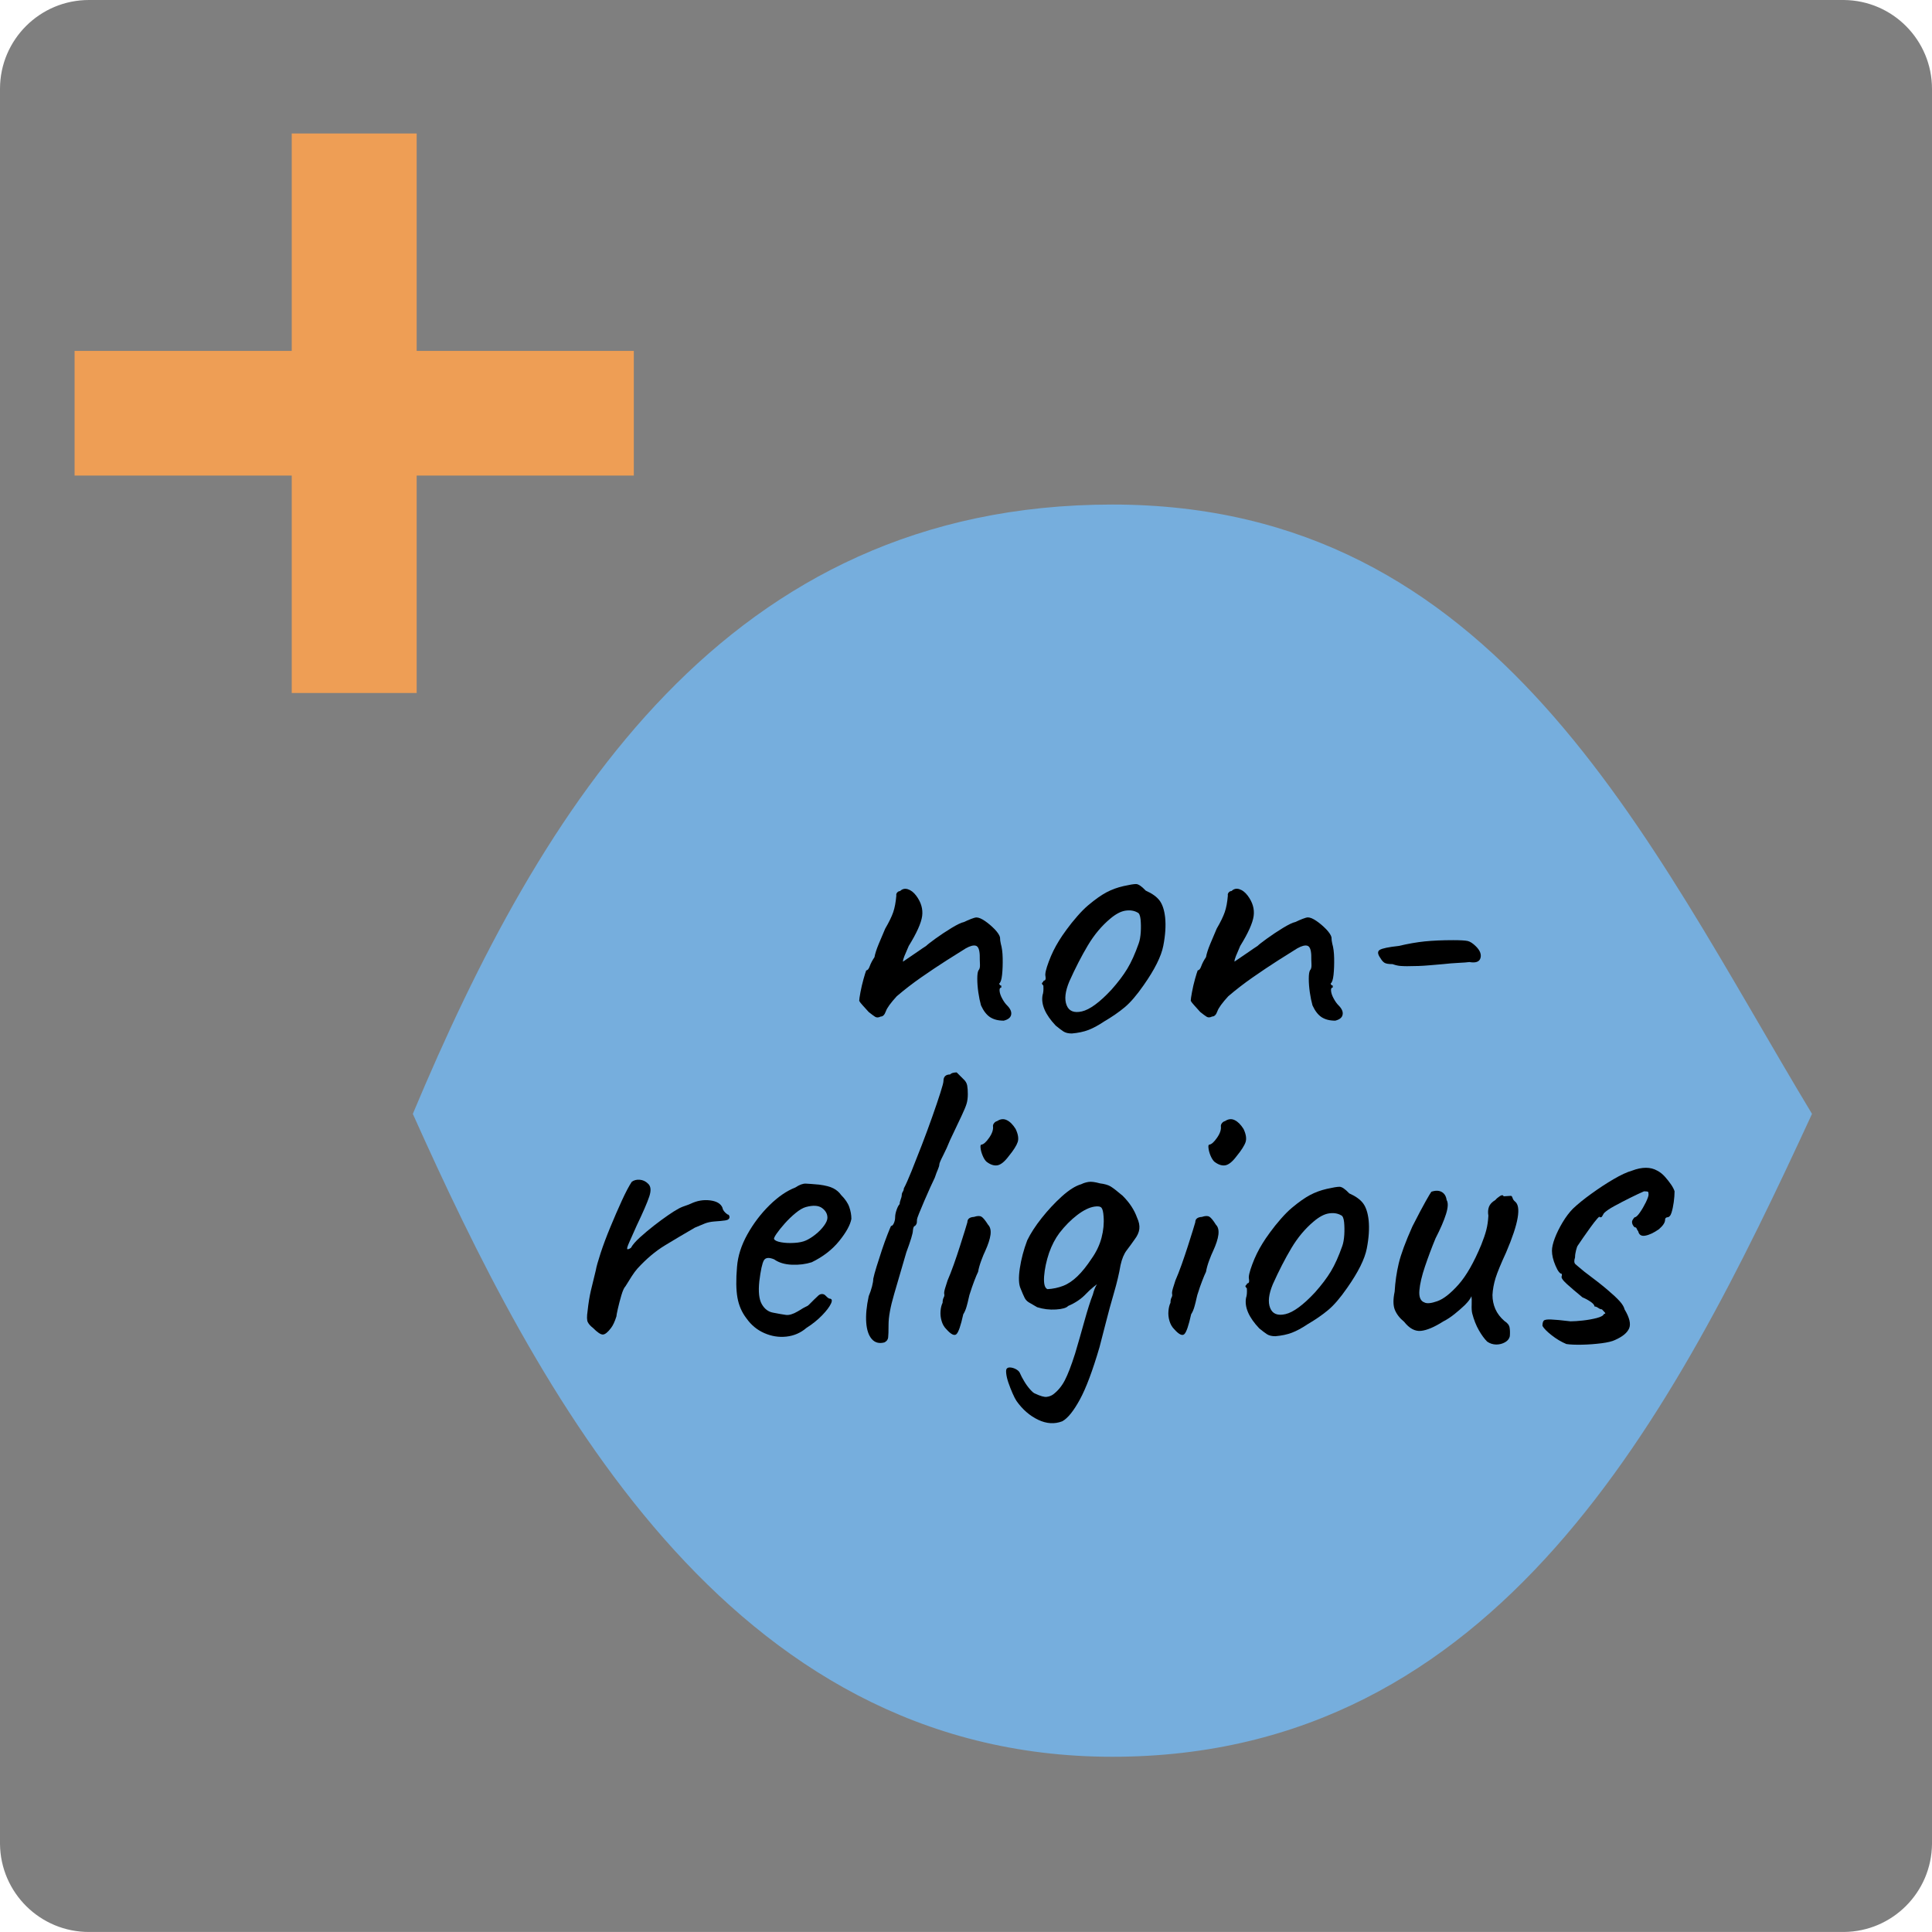
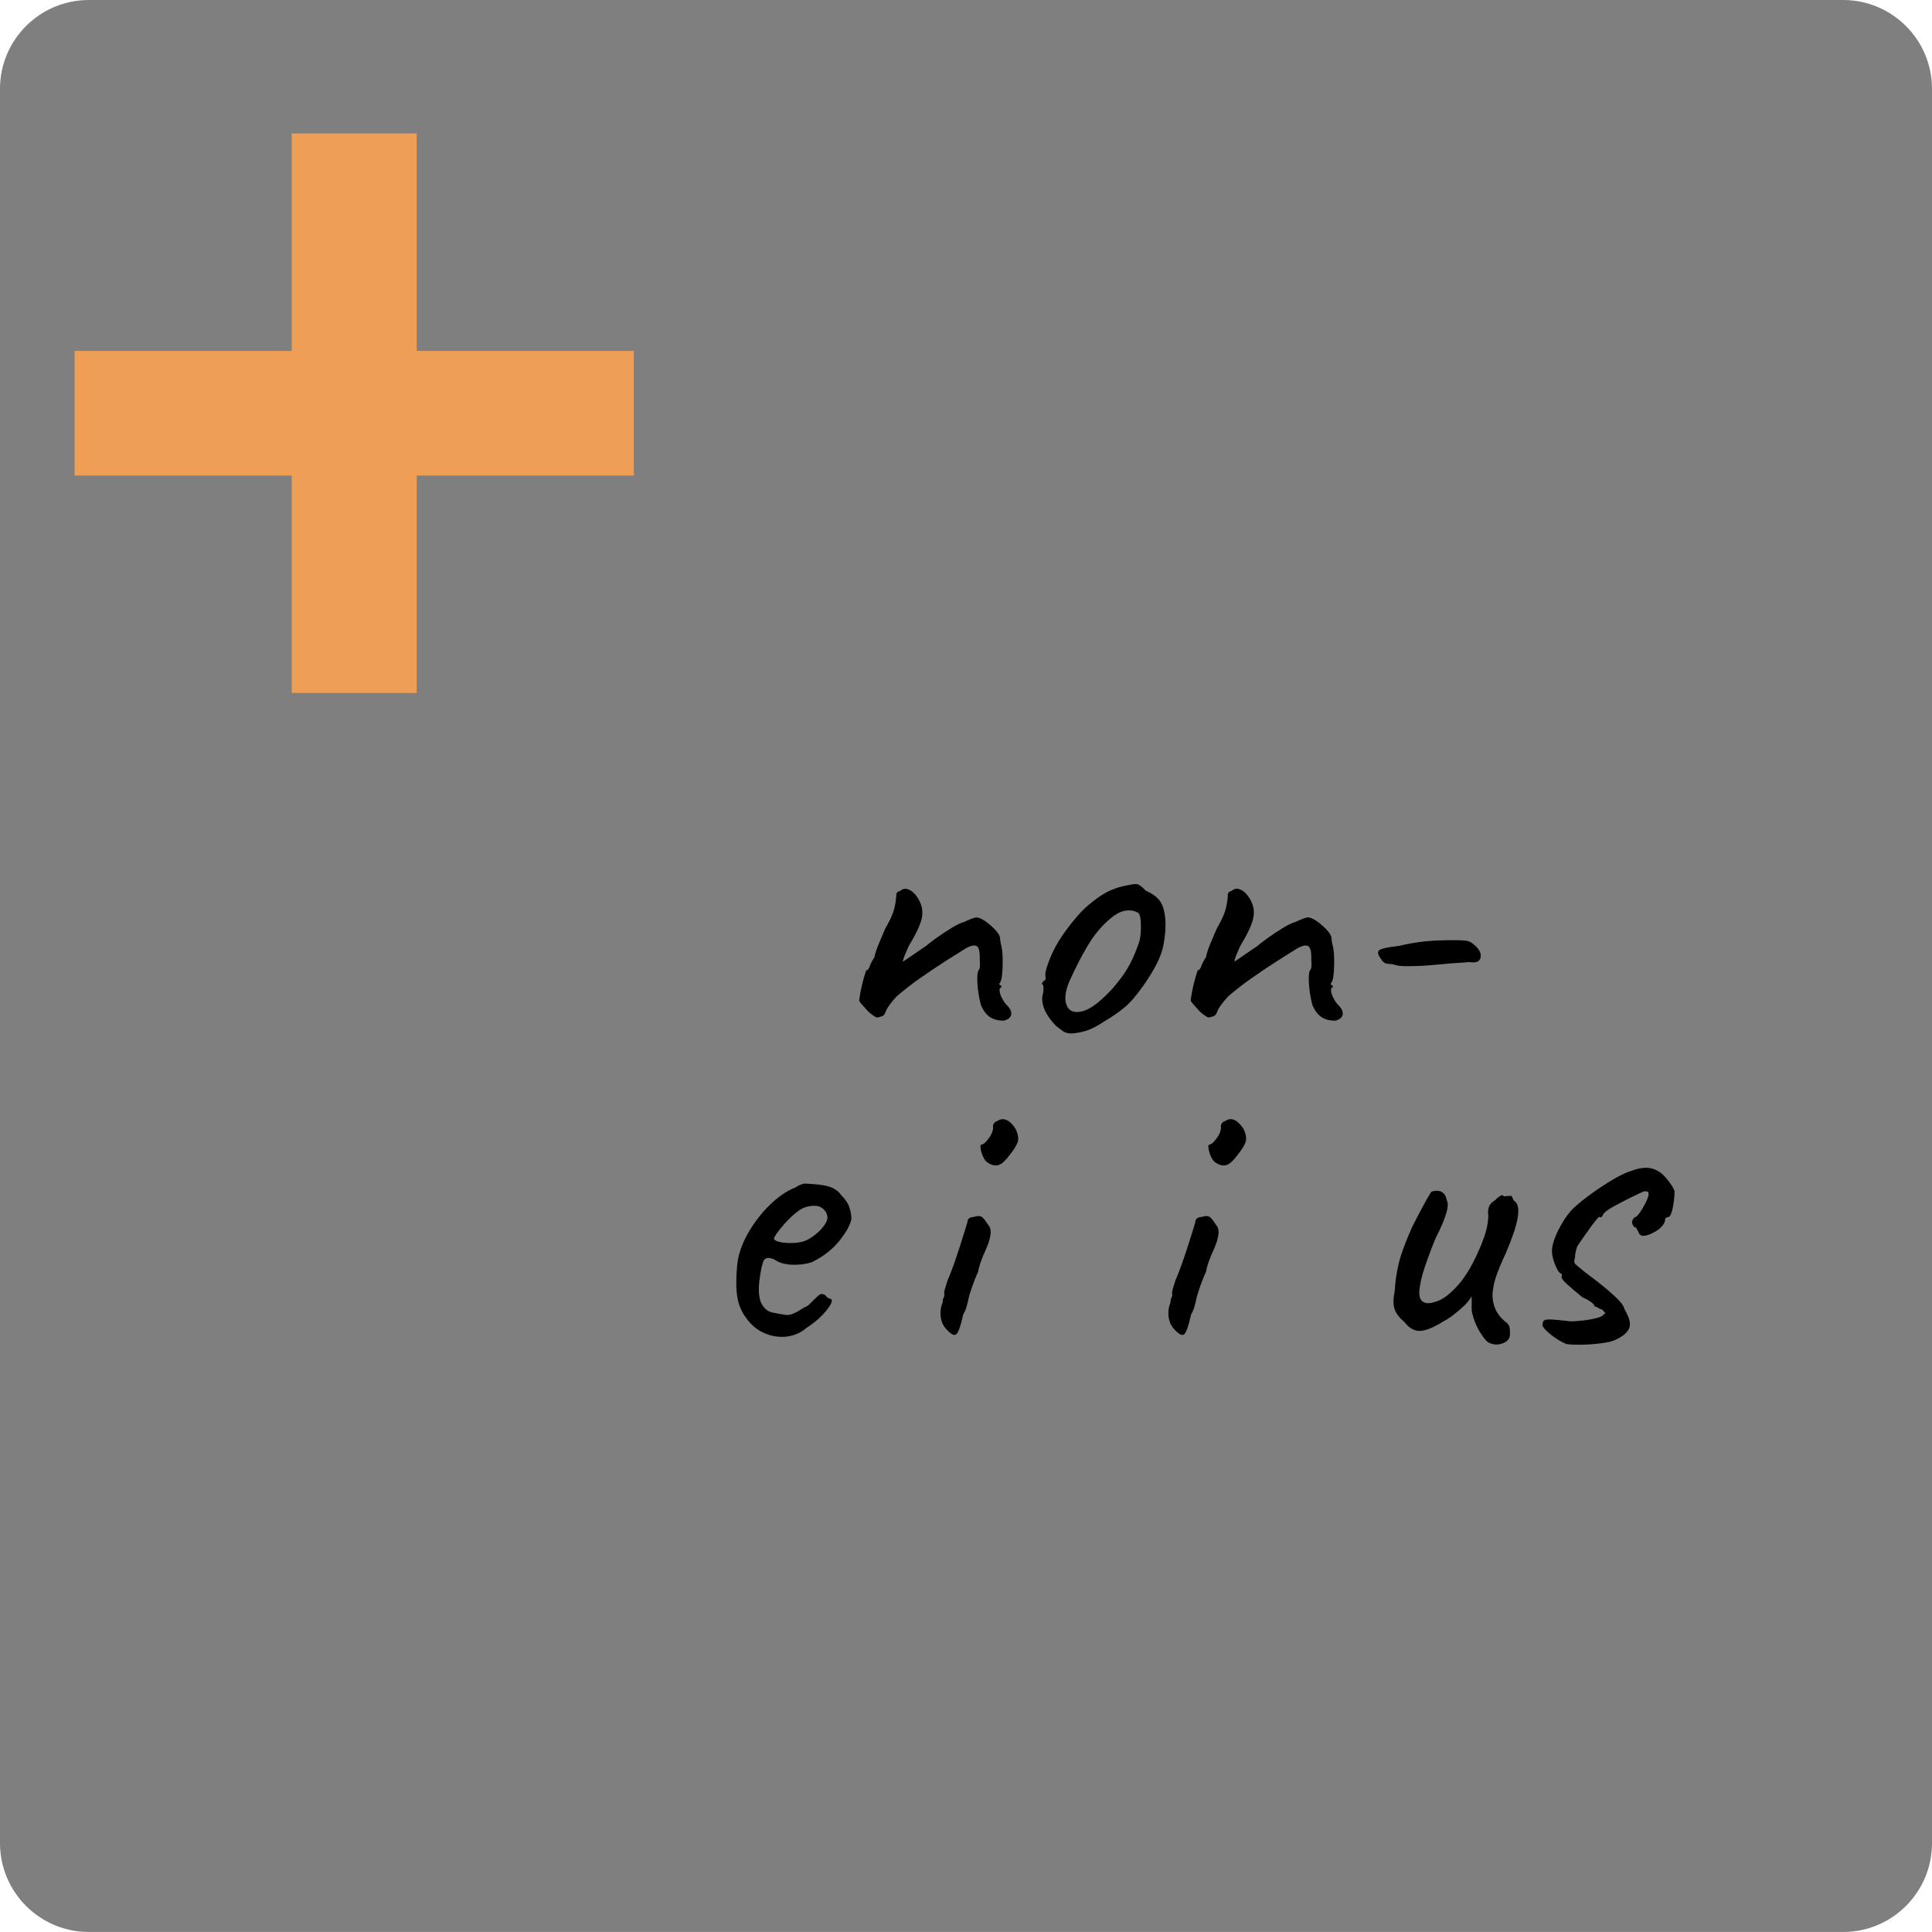
<svg xmlns="http://www.w3.org/2000/svg" version="1.1" id="Ebene_1" x="0px" y="0px" width="70.2px" height="70.2px" viewBox="0 0 70.2 70.2" enable-background="new 0 0 70.2 70.2" xml:space="preserve">
  <path fill="#7F7F7F" d="M70.2,3.23C70.2,1.458,68.772,0.017,67,0H3.24C1.456-0.005,0.005,1.436,0,3.22c0,0.003,0,0.006,0,0.01V67  c0.017,1.775,1.464,3.205,3.24,3.199H67C68.76,70.184,70.184,68.76,70.2,67V3.23z" />
-   <path fill="#76AEDD" d="M40.419,18.333c14.001,0,19.411,12.17,25.421,22.14c-5.01,10.86-11.381,23.36-25.421,23.36  S19.5,50.503,15,40.473C19.669,29.333,26.379,18.333,40.419,18.333z" />
  <title>btn_motiv</title>
  <polygon fill="#EE9E55" points="23.03,12.75 15.14,12.75 15.14,4.85 10.6,4.85 10.6,12.75 2.71,12.75 2.71,17.28 10.6,17.28   10.6,25.18 15.14,25.18 15.14,17.28 23.03,17.28 " />
  <g enable-background="new    ">
    <path d="M36.471,37.086c-0.201,0-0.365-0.042-0.496-0.127c-0.129-0.085-0.239-0.228-0.33-0.428   c-0.039-0.14-0.072-0.297-0.097-0.473c-0.025-0.175-0.038-0.34-0.038-0.495c0-0.154,0.015-0.257,0.045-0.307   c0.04-0.04,0.058-0.113,0.052-0.218c-0.005-0.105-0.008-0.218-0.008-0.338c-0.01-0.2-0.057-0.313-0.142-0.337   c-0.085-0.025-0.208,0.007-0.367,0.097c-0.18,0.11-0.415,0.258-0.705,0.443c-0.29,0.185-0.593,0.388-0.908,0.607   s-0.612,0.449-0.893,0.689c-0.22,0.24-0.353,0.423-0.397,0.548S32.081,36.937,32,36.937c-0.08,0.04-0.147,0.043-0.202,0.008   c-0.055-0.035-0.133-0.093-0.233-0.173c-0.07-0.08-0.14-0.157-0.21-0.232s-0.115-0.133-0.135-0.173c0-0.05,0.015-0.154,0.045-0.314   s0.067-0.32,0.112-0.48c0.045-0.16,0.078-0.265,0.098-0.314c0.05,0,0.092-0.051,0.127-0.15s0.092-0.21,0.173-0.33   c0.02-0.12,0.072-0.282,0.157-0.487s0.163-0.388,0.232-0.548c0.14-0.24,0.237-0.439,0.292-0.6s0.092-0.36,0.113-0.601   c-0.01-0.039,0-0.077,0.03-0.112c0.03-0.035,0.065-0.053,0.105-0.053c0.08-0.079,0.175-0.102,0.285-0.067   c0.11,0.035,0.21,0.112,0.3,0.232c0.18,0.24,0.252,0.488,0.218,0.743c-0.035,0.255-0.198,0.617-0.488,1.087   c-0.07,0.16-0.123,0.283-0.157,0.368c-0.035,0.085-0.053,0.152-0.053,0.202c0.21-0.14,0.383-0.258,0.518-0.353   c0.135-0.095,0.242-0.167,0.323-0.218c0.05-0.05,0.165-0.14,0.345-0.27s0.373-0.258,0.578-0.383   c0.205-0.125,0.357-0.197,0.458-0.218c0.08-0.039,0.165-0.077,0.255-0.112s0.155-0.053,0.195-0.053c0.08,0,0.182,0.043,0.307,0.128   s0.242,0.186,0.354,0.3c0.109,0.115,0.174,0.213,0.194,0.293c0,0.04,0.003,0.08,0.008,0.12s0.013,0.08,0.022,0.119   c0.039,0.131,0.063,0.306,0.067,0.525s-0.003,0.42-0.022,0.6c-0.02,0.181-0.055,0.285-0.105,0.315   c0.01,0.05,0.035,0.075,0.076,0.075c0,0.04,0,0.065,0,0.075c-0.051,0-0.07,0.042-0.061,0.127s0.043,0.178,0.098,0.277   c0.055,0.101,0.112,0.181,0.172,0.24c0.12,0.12,0.17,0.232,0.15,0.338C36.721,36.974,36.63,37.047,36.471,37.086z" />
    <path d="M38.946,37.552c-0.131,0-0.232-0.025-0.308-0.075s-0.167-0.12-0.277-0.21c-0.19-0.2-0.325-0.393-0.405-0.578   c-0.08-0.185-0.105-0.362-0.074-0.532c0.029-0.08,0.039-0.195,0.029-0.345c-0.051-0.05-0.064-0.083-0.045-0.098   s0.039-0.042,0.061-0.082c0.06,0,0.079-0.056,0.06-0.165c-0.021-0.08,0.02-0.256,0.12-0.525c0.1-0.271,0.225-0.525,0.375-0.765   c0.06-0.101,0.15-0.232,0.27-0.397c0.12-0.165,0.252-0.33,0.397-0.495s0.278-0.298,0.397-0.397c0.25-0.21,0.471-0.365,0.66-0.466   c0.189-0.1,0.395-0.175,0.615-0.225c0.22-0.05,0.372-0.075,0.457-0.075s0.203,0.08,0.354,0.24c0.229,0.101,0.396,0.22,0.502,0.36   c0.105,0.14,0.172,0.345,0.202,0.614c0.03,0.301,0.008,0.644-0.067,1.028c-0.074,0.385-0.313,0.862-0.713,1.432   c-0.25,0.36-0.479,0.628-0.689,0.803c-0.21,0.176-0.46,0.348-0.75,0.518c-0.21,0.141-0.4,0.243-0.57,0.308   C39.375,37.49,39.176,37.532,38.946,37.552z M40.385,35.961c0.24-0.27,0.433-0.524,0.578-0.765c0.145-0.24,0.282-0.545,0.412-0.915   c0.04-0.109,0.064-0.247,0.075-0.412c0.01-0.165,0.007-0.32-0.007-0.465c-0.016-0.146-0.053-0.228-0.113-0.248   c-0.12-0.069-0.266-0.092-0.436-0.067c-0.17,0.025-0.354,0.123-0.555,0.293c-0.31,0.26-0.58,0.582-0.81,0.967   c-0.23,0.386-0.455,0.823-0.675,1.313c-0.15,0.36-0.184,0.647-0.098,0.862c0.084,0.216,0.27,0.291,0.555,0.226   S39.956,36.422,40.385,35.961z" />
    <path d="M48.516,37.086c-0.201,0-0.365-0.042-0.496-0.127c-0.129-0.085-0.239-0.228-0.33-0.428   c-0.039-0.14-0.072-0.297-0.097-0.473c-0.025-0.175-0.038-0.34-0.038-0.495c0-0.154,0.016-0.257,0.045-0.307   c0.041-0.04,0.059-0.113,0.053-0.218c-0.005-0.105-0.008-0.218-0.008-0.338c-0.01-0.2-0.057-0.313-0.143-0.337   c-0.084-0.025-0.207,0.007-0.367,0.097c-0.18,0.11-0.414,0.258-0.705,0.443c-0.289,0.185-0.592,0.388-0.907,0.607   s-0.612,0.449-0.893,0.689c-0.22,0.24-0.353,0.423-0.397,0.548s-0.107,0.188-0.188,0.188c-0.08,0.04-0.147,0.043-0.202,0.008   c-0.056-0.035-0.133-0.093-0.233-0.173c-0.069-0.08-0.14-0.157-0.209-0.232c-0.07-0.075-0.115-0.133-0.135-0.173   c0-0.05,0.015-0.154,0.045-0.314c0.029-0.16,0.066-0.32,0.111-0.48c0.046-0.16,0.078-0.265,0.098-0.314   c0.051,0,0.093-0.051,0.128-0.15s0.093-0.21,0.173-0.33c0.02-0.12,0.072-0.282,0.157-0.487s0.163-0.388,0.232-0.548   c0.14-0.24,0.237-0.439,0.292-0.6c0.056-0.16,0.093-0.36,0.113-0.601c-0.01-0.039,0-0.077,0.029-0.112   c0.031-0.035,0.065-0.053,0.105-0.053c0.08-0.079,0.175-0.102,0.285-0.067c0.109,0.035,0.21,0.112,0.3,0.232   c0.181,0.24,0.253,0.488,0.218,0.743s-0.197,0.617-0.488,1.087c-0.069,0.16-0.122,0.283-0.156,0.368   c-0.035,0.085-0.053,0.152-0.053,0.202c0.209-0.14,0.383-0.258,0.518-0.353s0.242-0.167,0.322-0.218   c0.05-0.05,0.164-0.14,0.345-0.27s0.372-0.258,0.577-0.383s0.357-0.197,0.458-0.218c0.079-0.039,0.165-0.077,0.255-0.112   s0.154-0.053,0.195-0.053c0.08,0,0.182,0.043,0.307,0.128s0.242,0.186,0.354,0.3c0.109,0.115,0.174,0.213,0.194,0.293   c0,0.04,0.003,0.08,0.008,0.12s0.013,0.08,0.022,0.119c0.039,0.131,0.063,0.306,0.067,0.525s-0.003,0.42-0.022,0.6   c-0.02,0.181-0.055,0.285-0.105,0.315c0.01,0.05,0.035,0.075,0.076,0.075c0,0.04,0,0.065,0,0.075c-0.051,0-0.07,0.042-0.061,0.127   s0.043,0.178,0.098,0.277c0.055,0.101,0.112,0.181,0.172,0.24c0.12,0.12,0.17,0.232,0.15,0.338   C48.766,36.974,48.675,37.047,48.516,37.086z" />
    <path d="M51.125,35.107c-0.061,0-0.135-0.002-0.225-0.008c-0.09-0.005-0.19-0.027-0.301-0.067c-0.149,0-0.25-0.018-0.299-0.053   c-0.051-0.034-0.096-0.087-0.136-0.157c-0.11-0.15-0.12-0.252-0.03-0.308c0.09-0.055,0.32-0.103,0.69-0.143   c0.34-0.08,0.655-0.135,0.944-0.165c0.291-0.029,0.635-0.045,1.035-0.045c0.26,0,0.436,0.011,0.525,0.03   c0.09,0.021,0.189,0.085,0.3,0.195c0.15,0.149,0.205,0.292,0.165,0.427c-0.04,0.136-0.175,0.183-0.404,0.143   c-0.07,0.011-0.201,0.021-0.391,0.03s-0.375,0.025-0.555,0.045c-0.11,0.01-0.285,0.025-0.525,0.045   C51.68,35.097,51.416,35.107,51.125,35.107z" />
-     <path d="M21.546,48.251c-0.09-0.069-0.153-0.14-0.188-0.21c-0.035-0.069-0.038-0.204-0.008-0.404c0.03-0.28,0.07-0.527,0.12-0.743   c0.05-0.215,0.11-0.462,0.18-0.742c0.02-0.12,0.077-0.325,0.172-0.615c0.095-0.29,0.212-0.604,0.353-0.944   c0.14-0.34,0.28-0.663,0.42-0.968s0.26-0.532,0.36-0.683c0.08-0.06,0.178-0.085,0.292-0.075c0.115,0.01,0.212,0.056,0.292,0.135   c0.11,0.091,0.128,0.248,0.053,0.473c-0.075,0.226-0.228,0.578-0.458,1.058c-0.12,0.271-0.21,0.473-0.27,0.607   s-0.085,0.216-0.075,0.24c0.01,0.025,0.055,0.013,0.135-0.037c0.06-0.11,0.17-0.238,0.33-0.383c0.16-0.145,0.33-0.287,0.51-0.428   c0.18-0.14,0.35-0.265,0.51-0.375c0.16-0.109,0.27-0.18,0.33-0.21c0.08-0.05,0.172-0.092,0.277-0.127s0.177-0.063,0.217-0.083   c0.23-0.11,0.465-0.15,0.705-0.12c0.24,0.03,0.39,0.12,0.45,0.271c0.01,0.08,0.07,0.16,0.18,0.239c0.04,0,0.065,0.03,0.075,0.091   c0,0.069-0.053,0.112-0.158,0.127s-0.237,0.027-0.397,0.038c-0.13,0.01-0.245,0.035-0.345,0.074c-0.1,0.04-0.22,0.09-0.36,0.15   c-0.38,0.22-0.743,0.435-1.088,0.645c-0.345,0.21-0.677,0.49-0.998,0.841c-0.07,0.08-0.14,0.175-0.21,0.284   c-0.07,0.11-0.145,0.23-0.225,0.36c-0.05,0.05-0.1,0.16-0.15,0.33c-0.05,0.17-0.092,0.333-0.127,0.487   c-0.035,0.155-0.052,0.248-0.052,0.277c-0.06,0.19-0.125,0.33-0.195,0.42c-0.12,0.16-0.22,0.24-0.3,0.24   S21.706,48.412,21.546,48.251z" />
    <path d="M29.301,48.251c-0.21,0.181-0.453,0.285-0.728,0.315c-0.275,0.03-0.542-0.013-0.803-0.128   c-0.26-0.114-0.475-0.292-0.645-0.532c-0.17-0.22-0.28-0.473-0.33-0.758c-0.05-0.284-0.055-0.657-0.015-1.117   c0.03-0.39,0.155-0.782,0.375-1.178c0.22-0.395,0.487-0.747,0.802-1.058c0.315-0.31,0.627-0.524,0.938-0.645   c0.15-0.1,0.278-0.147,0.383-0.143s0.267,0.018,0.487,0.037c0.23,0.03,0.402,0.075,0.518,0.136c0.115,0.06,0.208,0.14,0.277,0.239   c0.15,0.15,0.25,0.298,0.3,0.443c0.05,0.145,0.075,0.287,0.075,0.427c-0.04,0.221-0.188,0.488-0.442,0.803   c-0.255,0.315-0.587,0.572-0.998,0.772c-0.22,0.07-0.46,0.101-0.72,0.09c-0.26-0.01-0.475-0.074-0.645-0.194   c-0.19-0.08-0.315-0.067-0.375,0.037c-0.06,0.105-0.115,0.357-0.165,0.758c-0.04,0.38-0.01,0.657,0.09,0.832   c0.1,0.175,0.235,0.277,0.405,0.308c0.2,0.04,0.357,0.067,0.473,0.083c0.115,0.015,0.257-0.028,0.428-0.128   c0.16-0.1,0.26-0.157,0.3-0.173c0.04-0.015,0.072-0.034,0.098-0.06c0.025-0.025,0.087-0.088,0.188-0.188   c0.07-0.07,0.125-0.122,0.165-0.157c0.04-0.035,0.084-0.053,0.135-0.053c0.05,0,0.095,0.022,0.135,0.067   c0.04,0.045,0.08,0.077,0.12,0.098c0.1,0,0.123,0.06,0.068,0.18c-0.055,0.12-0.163,0.263-0.323,0.428   C29.71,47.959,29.521,48.112,29.301,48.251z M29.286,45.072c0.11-0.05,0.225-0.122,0.345-0.218c0.12-0.095,0.222-0.199,0.307-0.314   s0.127-0.213,0.127-0.293c0-0.14-0.065-0.257-0.195-0.353c-0.13-0.095-0.325-0.107-0.585-0.037c-0.11,0.03-0.235,0.103-0.375,0.218   c-0.14,0.114-0.272,0.242-0.397,0.382c-0.125,0.141-0.225,0.266-0.3,0.375c-0.075,0.11-0.103,0.176-0.083,0.195   c0.03,0.05,0.115,0.088,0.255,0.112c0.14,0.025,0.297,0.033,0.472,0.022C29.033,45.152,29.175,45.122,29.286,45.072z" />
-     <path d="M32.136,48.777c-0.19,0.05-0.343,0.01-0.458-0.12c-0.115-0.13-0.183-0.33-0.203-0.6c-0.02-0.271,0.01-0.59,0.09-0.96   c0.05-0.12,0.09-0.237,0.12-0.353s0.045-0.208,0.045-0.277c0.02-0.101,0.06-0.248,0.12-0.443c0.06-0.194,0.125-0.397,0.195-0.607   s0.138-0.397,0.203-0.563s0.107-0.267,0.127-0.308c0.04,0,0.075-0.034,0.105-0.104c0.03-0.07,0.045-0.14,0.045-0.21   c0-0.08,0.018-0.17,0.053-0.271c0.035-0.1,0.072-0.17,0.112-0.21c0-0.05,0.013-0.107,0.038-0.172   c0.025-0.065,0.038-0.117,0.038-0.158c0-0.039,0.012-0.079,0.038-0.119c0.025-0.04,0.037-0.08,0.037-0.12   c0.07-0.13,0.163-0.338,0.278-0.623c0.115-0.285,0.24-0.603,0.375-0.952c0.135-0.35,0.262-0.695,0.382-1.035   s0.218-0.627,0.292-0.862c0.075-0.235,0.113-0.378,0.113-0.428c0-0.08,0.02-0.14,0.06-0.18s0.1-0.061,0.18-0.061   c0.03-0.029,0.067-0.05,0.112-0.06c0.045-0.01,0.088-0.015,0.128-0.015c0.08,0.08,0.16,0.159,0.24,0.239   c0.08,0.07,0.127,0.15,0.143,0.24s0.022,0.195,0.022,0.315c0,0.13-0.015,0.245-0.045,0.345c-0.03,0.1-0.09,0.245-0.18,0.435   c-0.09,0.19-0.23,0.485-0.42,0.886c-0.08,0.2-0.165,0.388-0.255,0.563s-0.135,0.282-0.135,0.322s-0.018,0.1-0.052,0.18   c-0.035,0.08-0.073,0.18-0.113,0.3c-0.04,0.08-0.095,0.198-0.165,0.353c-0.07,0.155-0.143,0.32-0.218,0.495   s-0.138,0.325-0.188,0.45c-0.05,0.125-0.075,0.197-0.075,0.218c0,0.04-0.002,0.08-0.007,0.12s-0.028,0.08-0.067,0.119   c-0.04,0-0.065,0.056-0.075,0.165c0,0.101-0.08,0.365-0.24,0.796c-0.16,0.55-0.308,1.055-0.442,1.515   c-0.135,0.46-0.203,0.83-0.203,1.11c0,0.239-0.005,0.397-0.015,0.472C32.26,48.679,32.215,48.737,32.136,48.777z" />
    <path d="M34.385,48.296c-0.08-0.079-0.138-0.18-0.172-0.3c-0.035-0.12-0.048-0.239-0.038-0.359c0.01-0.12,0.035-0.22,0.075-0.301   c0-0.079,0.013-0.142,0.038-0.188c0.025-0.045,0.032-0.087,0.022-0.127s0-0.11,0.03-0.21c0.03-0.1,0.06-0.195,0.09-0.285   c0.07-0.16,0.145-0.353,0.225-0.577c0.08-0.226,0.155-0.448,0.225-0.668c0.07-0.22,0.13-0.41,0.18-0.57   c0.05-0.159,0.08-0.26,0.09-0.3c0-0.12,0.08-0.185,0.24-0.194c0.12-0.04,0.21-0.043,0.271-0.008c0.06,0.035,0.14,0.133,0.24,0.292   c0.079,0.08,0.109,0.2,0.09,0.36c-0.021,0.16-0.086,0.36-0.195,0.6c-0.04,0.081-0.088,0.195-0.143,0.346   c-0.055,0.149-0.093,0.285-0.113,0.404c-0.04,0.081-0.087,0.193-0.142,0.338c-0.055,0.146-0.103,0.282-0.143,0.412   c-0.021,0.051-0.04,0.123-0.06,0.218c-0.02,0.096-0.045,0.195-0.075,0.3c-0.03,0.105-0.07,0.198-0.12,0.278   c-0.09,0.41-0.172,0.649-0.247,0.72C34.678,48.547,34.555,48.487,34.385,48.296z M35.84,42.207   c-0.051-0.05-0.096-0.122-0.135-0.217c-0.041-0.096-0.065-0.186-0.075-0.271c-0.011-0.085,0-0.127,0.03-0.127   c0.08-0.011,0.174-0.096,0.285-0.256c0.109-0.159,0.154-0.3,0.135-0.42c0-0.039,0.015-0.077,0.045-0.112   c0.029-0.035,0.064-0.058,0.104-0.067c0.12-0.08,0.237-0.093,0.353-0.037c0.115,0.055,0.223,0.162,0.322,0.322   c0.09,0.19,0.115,0.348,0.075,0.473s-0.149,0.298-0.329,0.518c-0.15,0.2-0.288,0.31-0.413,0.33   C36.113,42.362,35.98,42.317,35.84,42.207z" />
-     <path d="M38.6,51.642c-0.279,0.109-0.572,0.092-0.877-0.053c-0.305-0.146-0.568-0.373-0.787-0.683   c-0.041-0.06-0.088-0.152-0.143-0.277c-0.056-0.125-0.105-0.253-0.15-0.383s-0.072-0.245-0.082-0.345c-0.011-0.1,0-0.16,0.029-0.18   c0.03-0.03,0.08-0.04,0.15-0.03c0.069,0.01,0.137,0.035,0.202,0.075s0.107,0.09,0.128,0.149c0.029,0.07,0.077,0.16,0.143,0.271   c0.064,0.109,0.137,0.21,0.217,0.3s0.141,0.14,0.18,0.15c0.19,0.09,0.33,0.13,0.42,0.12c0.091-0.011,0.17-0.041,0.24-0.091   c0.17-0.13,0.311-0.3,0.42-0.51c0.11-0.21,0.235-0.535,0.375-0.975c0.11-0.37,0.223-0.763,0.338-1.178s0.218-0.737,0.308-0.968   c0.03-0.12,0.067-0.223,0.112-0.308s0.088-0.147,0.127-0.188h0.091c-0.22,0.141-0.415,0.301-0.585,0.48s-0.385,0.325-0.645,0.435   c-0.061,0.07-0.209,0.113-0.443,0.128s-0.463-0.013-0.682-0.083c-0.141-0.079-0.243-0.14-0.309-0.18   c-0.064-0.04-0.115-0.095-0.149-0.165c-0.035-0.069-0.083-0.18-0.143-0.33c-0.07-0.149-0.08-0.395-0.03-0.734   c0.051-0.34,0.141-0.681,0.27-1.021c0.121-0.25,0.295-0.52,0.525-0.81s0.475-0.553,0.735-0.788c0.26-0.234,0.495-0.382,0.705-0.442   c0.079-0.04,0.167-0.067,0.263-0.082c0.095-0.016,0.232,0.002,0.412,0.052c0.17,0.021,0.301,0.058,0.391,0.113   c0.09,0.055,0.234,0.167,0.435,0.337c0.13,0.13,0.237,0.261,0.322,0.391s0.152,0.265,0.202,0.404   c0.07,0.15,0.098,0.288,0.083,0.413s-0.073,0.252-0.173,0.382c-0.09,0.131-0.186,0.261-0.285,0.391s-0.175,0.31-0.225,0.54   c-0.051,0.3-0.13,0.637-0.24,1.012c-0.109,0.375-0.205,0.723-0.285,1.043l-0.24,0.93c-0.25,0.851-0.486,1.482-0.712,1.897   S38.8,51.532,38.6,51.642z M38.061,46.842c0.199-0.011,0.389-0.051,0.569-0.12c0.181-0.07,0.354-0.188,0.524-0.353   s0.34-0.378,0.511-0.638c0.17-0.24,0.29-0.492,0.36-0.758c0.069-0.265,0.094-0.522,0.074-0.772   c-0.01-0.159-0.035-0.265-0.074-0.314c-0.041-0.05-0.125-0.065-0.256-0.045c-0.189,0.029-0.4,0.132-0.629,0.307   c-0.23,0.176-0.445,0.393-0.646,0.653c-0.15,0.2-0.275,0.439-0.375,0.72c-0.101,0.3-0.16,0.585-0.181,0.854   C37.92,46.647,37.96,46.802,38.061,46.842z" />
    <path d="M42.665,48.296c-0.08-0.079-0.137-0.18-0.172-0.3s-0.048-0.239-0.037-0.359c0.01-0.12,0.034-0.22,0.074-0.301   c0-0.079,0.013-0.142,0.037-0.188c0.025-0.045,0.033-0.087,0.023-0.127s0-0.11,0.029-0.21c0.03-0.1,0.061-0.195,0.09-0.285   c0.07-0.16,0.146-0.353,0.226-0.577c0.08-0.226,0.155-0.448,0.226-0.668c0.069-0.22,0.129-0.41,0.18-0.57   c0.05-0.159,0.08-0.26,0.09-0.3c0-0.12,0.08-0.185,0.24-0.194c0.119-0.04,0.209-0.043,0.27-0.008s0.141,0.133,0.24,0.292   c0.08,0.08,0.109,0.2,0.09,0.36s-0.085,0.36-0.195,0.6c-0.039,0.081-0.088,0.195-0.143,0.346c-0.055,0.149-0.092,0.285-0.112,0.404   c-0.04,0.081-0.087,0.193-0.142,0.338c-0.056,0.146-0.104,0.282-0.143,0.412c-0.021,0.051-0.041,0.123-0.061,0.218   c-0.02,0.096-0.045,0.195-0.075,0.3c-0.03,0.105-0.069,0.198-0.12,0.278c-0.09,0.41-0.172,0.649-0.247,0.72   S42.834,48.487,42.665,48.296z M44.12,42.207c-0.05-0.05-0.095-0.122-0.135-0.217c-0.04-0.096-0.064-0.186-0.074-0.271   c-0.011-0.085,0-0.127,0.029-0.127c0.08-0.011,0.175-0.096,0.285-0.256c0.109-0.159,0.154-0.3,0.135-0.42   c0-0.039,0.016-0.077,0.045-0.112c0.03-0.035,0.064-0.058,0.105-0.067c0.119-0.08,0.237-0.093,0.352-0.037   c0.115,0.055,0.223,0.162,0.323,0.322c0.09,0.19,0.114,0.348,0.075,0.473c-0.041,0.125-0.15,0.298-0.33,0.518   c-0.15,0.2-0.287,0.31-0.412,0.33C44.393,42.362,44.26,42.317,44.12,42.207z" />
-     <path d="M46.34,48.552c-0.131,0-0.232-0.025-0.308-0.075s-0.167-0.12-0.277-0.21c-0.19-0.2-0.325-0.393-0.405-0.578   c-0.08-0.185-0.105-0.362-0.074-0.532c0.029-0.08,0.039-0.195,0.029-0.345c-0.051-0.05-0.064-0.083-0.045-0.098   s0.039-0.042,0.061-0.082c0.06,0,0.079-0.056,0.06-0.165c-0.021-0.08,0.02-0.256,0.12-0.525c0.1-0.271,0.225-0.525,0.375-0.765   c0.06-0.101,0.15-0.232,0.27-0.397c0.12-0.165,0.252-0.33,0.397-0.495s0.278-0.298,0.397-0.397c0.25-0.21,0.471-0.365,0.66-0.466   c0.189-0.1,0.395-0.175,0.615-0.225c0.22-0.05,0.372-0.075,0.457-0.075s0.203,0.08,0.354,0.24c0.229,0.101,0.396,0.22,0.502,0.36   c0.105,0.14,0.172,0.345,0.202,0.614c0.03,0.301,0.008,0.644-0.067,1.028c-0.074,0.385-0.313,0.862-0.713,1.432   c-0.25,0.36-0.479,0.628-0.689,0.803c-0.21,0.176-0.46,0.348-0.75,0.518c-0.21,0.141-0.4,0.243-0.57,0.308   C46.77,48.49,46.571,48.532,46.34,48.552z M47.78,46.961c0.24-0.27,0.433-0.524,0.578-0.765c0.145-0.24,0.282-0.545,0.412-0.915   c0.04-0.109,0.064-0.247,0.075-0.412c0.01-0.165,0.007-0.32-0.007-0.465c-0.016-0.146-0.053-0.228-0.113-0.248   c-0.12-0.069-0.266-0.092-0.436-0.067c-0.17,0.025-0.354,0.123-0.555,0.293c-0.31,0.26-0.58,0.582-0.81,0.967   c-0.23,0.386-0.455,0.823-0.675,1.313c-0.15,0.36-0.184,0.647-0.098,0.862c0.084,0.216,0.27,0.291,0.555,0.226   S47.35,47.422,47.78,46.961z" />
    <path d="M54.036,48.747c-0.101-0.1-0.201-0.237-0.301-0.412s-0.18-0.378-0.24-0.607c-0.02-0.08-0.027-0.19-0.021-0.33   c0.004-0.14,0.002-0.24-0.008-0.3c-0.03,0.069-0.078,0.143-0.143,0.217c-0.065,0.075-0.127,0.138-0.188,0.188   c-0.04,0.04-0.131,0.118-0.27,0.232c-0.141,0.115-0.281,0.208-0.42,0.278c-0.33,0.21-0.604,0.325-0.818,0.345   c-0.215,0.021-0.418-0.09-0.607-0.33c-0.16-0.13-0.272-0.275-0.338-0.435c-0.064-0.16-0.066-0.38-0.007-0.66   c0.021-0.351,0.069-0.692,0.149-1.027s0.246-0.783,0.496-1.343c0.209-0.41,0.369-0.713,0.479-0.907   c0.11-0.195,0.18-0.313,0.21-0.353c0.15-0.051,0.275-0.048,0.375,0.007c0.1,0.056,0.16,0.153,0.18,0.293   c0.061,0.1,0.053,0.27-0.022,0.51s-0.202,0.535-0.382,0.885c-0.141,0.341-0.268,0.681-0.383,1.021s-0.183,0.63-0.203,0.87   c-0.02,0.239,0.041,0.385,0.181,0.435c0.09,0.05,0.247,0.035,0.472-0.045c0.226-0.08,0.48-0.28,0.766-0.6   c0.285-0.32,0.563-0.806,0.832-1.455c0.08-0.2,0.141-0.378,0.181-0.533c0.04-0.154,0.065-0.327,0.075-0.518   c-0.021-0.119-0.014-0.227,0.021-0.322c0.035-0.095,0.113-0.177,0.232-0.247c0.041-0.05,0.096-0.098,0.166-0.143   c0.069-0.045,0.115-0.043,0.135,0.008l0.24-0.016c0.039-0.01,0.067,0.013,0.082,0.067c0.016,0.056,0.047,0.103,0.098,0.143   c0.109,0.09,0.141,0.285,0.09,0.585c-0.05,0.3-0.189,0.721-0.42,1.261c-0.189,0.41-0.317,0.72-0.383,0.93   c-0.064,0.21-0.102,0.415-0.112,0.615c0,0.18,0.035,0.35,0.104,0.51c0.07,0.16,0.181,0.305,0.33,0.435   c0.11,0.07,0.174,0.15,0.188,0.24c0.016,0.09,0.018,0.195,0.008,0.315c-0.02,0.09-0.077,0.162-0.172,0.217   c-0.096,0.055-0.203,0.083-0.322,0.083C54.245,48.852,54.135,48.817,54.036,48.747z" />
    <path d="M56.915,48.836c-0.189-0.079-0.369-0.188-0.539-0.322s-0.281-0.247-0.33-0.337c0-0.091,0.015-0.152,0.045-0.188   c0.029-0.035,0.117-0.051,0.262-0.045c0.146,0.005,0.383,0.027,0.713,0.067c0.12,0,0.27-0.01,0.45-0.03   c0.18-0.02,0.347-0.05,0.503-0.09c0.154-0.04,0.242-0.09,0.262-0.15c0.051,0,0.061-0.018,0.03-0.053   c-0.03-0.034-0.065-0.072-0.104-0.112c-0.041,0-0.086-0.018-0.136-0.053c-0.05-0.034-0.095-0.052-0.135-0.052   c0-0.05-0.048-0.107-0.143-0.173c-0.095-0.064-0.192-0.117-0.292-0.157c-0.221-0.181-0.41-0.343-0.57-0.487   c-0.16-0.146-0.221-0.243-0.18-0.293c0-0.04,0-0.064,0-0.075c-0.07,0-0.148-0.1-0.232-0.3c-0.086-0.2-0.128-0.38-0.128-0.54   c0-0.12,0.034-0.272,0.104-0.457c0.07-0.186,0.166-0.378,0.285-0.578c0.12-0.199,0.245-0.364,0.375-0.495   c0.18-0.17,0.405-0.353,0.676-0.547c0.27-0.195,0.537-0.37,0.802-0.525s0.487-0.257,0.667-0.308   c0.181-0.069,0.348-0.104,0.504-0.104c0.154,0,0.292,0.035,0.412,0.104c0.1,0.051,0.191,0.123,0.277,0.218   c0.084,0.095,0.16,0.19,0.225,0.285s0.107,0.178,0.128,0.247c0,0.12-0.011,0.253-0.03,0.397c-0.02,0.146-0.047,0.272-0.082,0.383   s-0.088,0.165-0.158,0.165c-0.05,0.01-0.074,0.04-0.074,0.09c0,0.101-0.076,0.215-0.226,0.345c-0.19,0.131-0.354,0.208-0.495,0.232   c-0.141,0.025-0.225-0.027-0.255-0.157c-0.03-0.04-0.05-0.075-0.06-0.104c-0.01-0.03-0.035-0.045-0.075-0.045   c-0.06-0.061-0.091-0.125-0.091-0.195c0-0.04,0.031-0.095,0.091-0.165c0.05,0,0.114-0.058,0.194-0.173   c0.08-0.114,0.152-0.239,0.219-0.375c0.064-0.135,0.097-0.228,0.097-0.277c0-0.06-0.007-0.095-0.022-0.104   s-0.063-0.016-0.143-0.016c-0.141,0.061-0.311,0.141-0.51,0.24c-0.2,0.1-0.388,0.197-0.563,0.293   c-0.176,0.095-0.303,0.182-0.383,0.262c-0.04,0.07-0.064,0.113-0.074,0.128c-0.011,0.015-0.035,0.022-0.076,0.022   c0-0.04-0.031-0.022-0.097,0.053c-0.065,0.074-0.146,0.178-0.24,0.308s-0.185,0.257-0.271,0.382   c-0.084,0.125-0.146,0.218-0.188,0.277c-0.02,0.021-0.042,0.078-0.066,0.173c-0.025,0.095-0.038,0.183-0.038,0.263   c-0.04,0.12-0.035,0.202,0.015,0.247c0.051,0.045,0.16,0.138,0.33,0.277c0.35,0.261,0.625,0.476,0.825,0.646s0.351,0.31,0.45,0.42   s0.16,0.21,0.18,0.3c0.18,0.3,0.234,0.53,0.165,0.69s-0.239,0.3-0.51,0.42c-0.101,0.05-0.265,0.09-0.495,0.12   c-0.23,0.029-0.465,0.047-0.705,0.052C57.245,48.865,57.055,48.857,56.915,48.836z" />
  </g>
</svg>